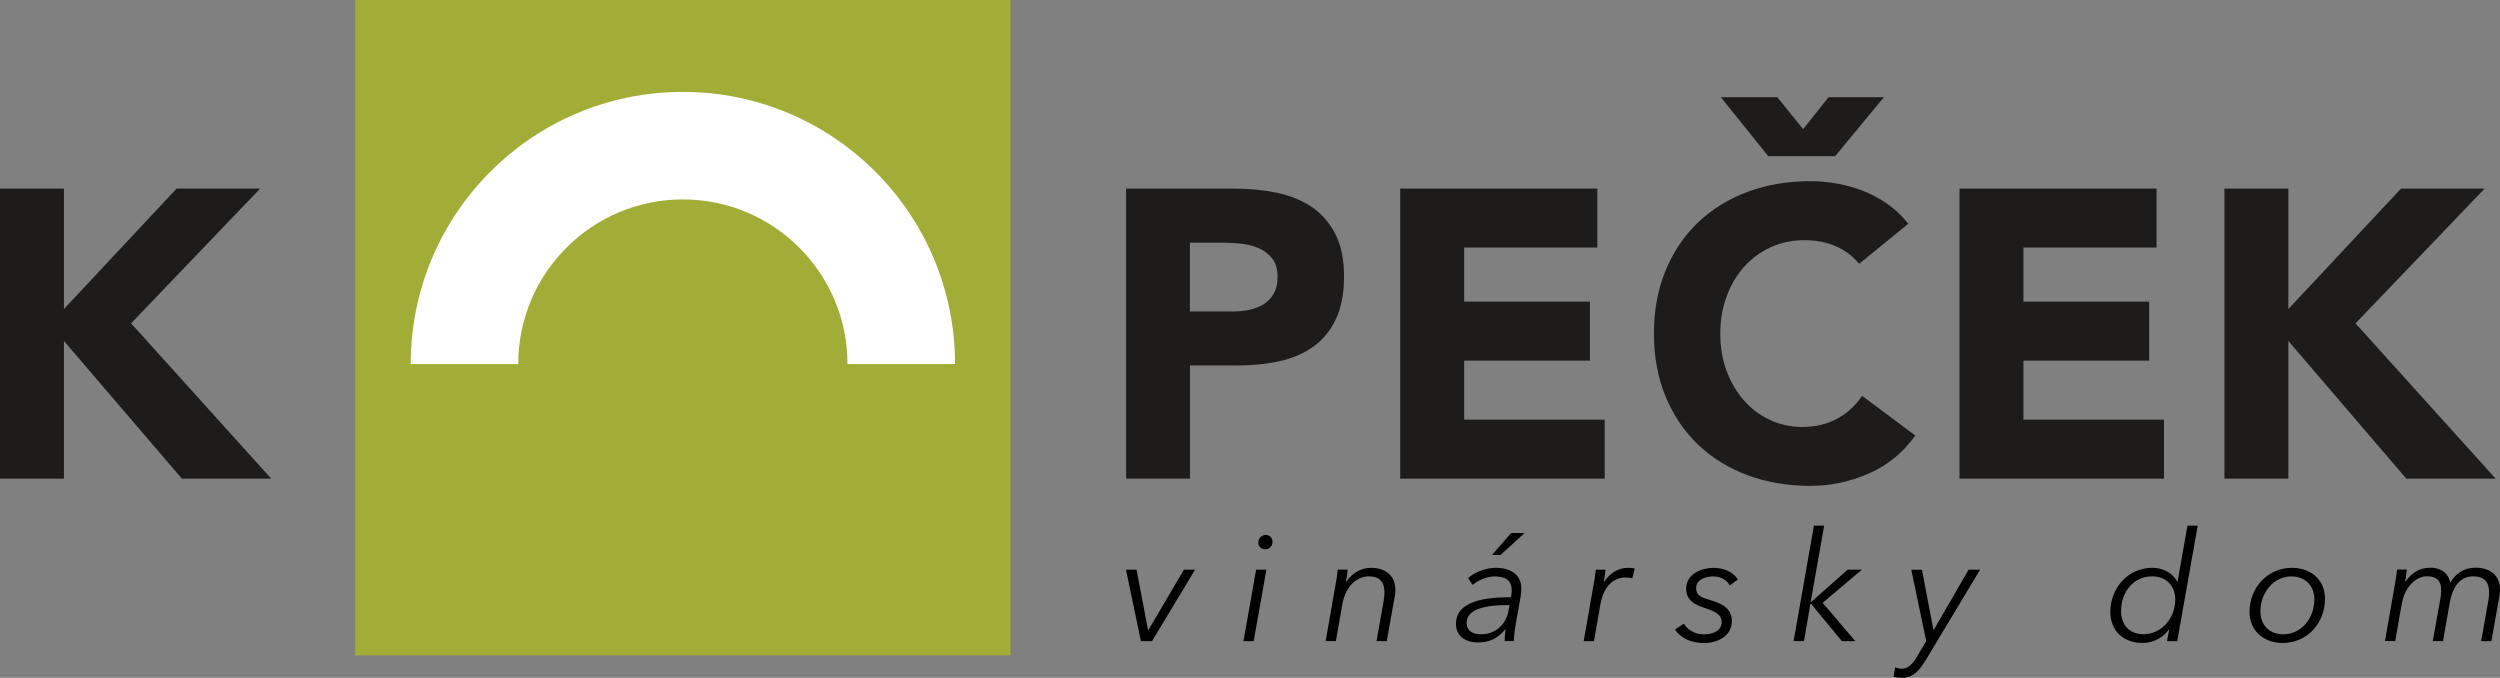
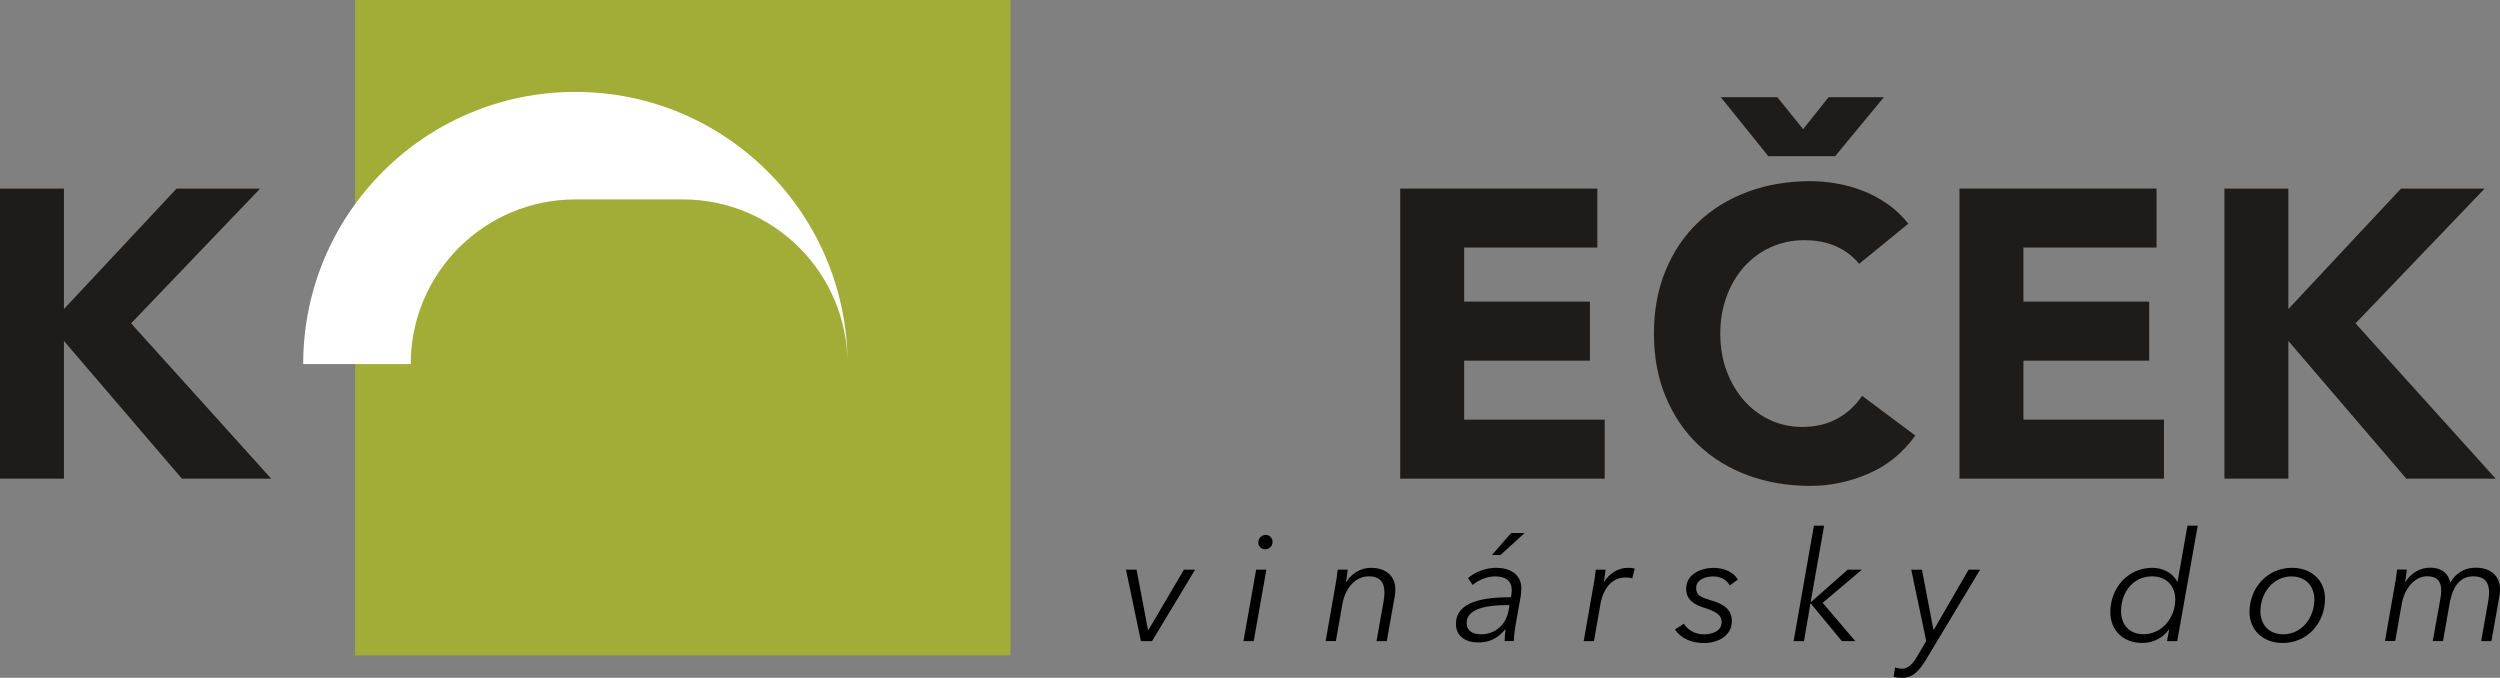
<svg xmlns="http://www.w3.org/2000/svg" id="Vrstva_2" viewBox="0 0 380.85 103.26">
  <rect x="0" y="0" width="380.85" height="103.26" fill="#808080" stroke="none" />
  <defs>
    <style>.cls-1{fill:#a2ad38;}.cls-2{fill:#fff;}.cls-3{fill:#1e1c1a;}</style>
  </defs>
  <g id="Vrstva_1-2">
    <g>
      <polygon class="cls-3" points="26.9 28.73 9.74 47.08 9.74 28.73 0 28.73 0 72.92 9.74 72.92 9.74 51.94 27.71 72.92 41.32 72.92 19.97 49.26 39.63 28.73 26.9 28.73" />
-       <path class="cls-3" d="M171.54,28.73h16.42c2.29,0,4.46,.21,6.49,.62,2.04,.42,3.82,1.14,5.34,2.15,1.52,1.02,2.72,2.39,3.62,4.12,.89,1.73,1.34,3.9,1.34,6.52s-.42,4.74-1.25,6.49c-.83,1.75-1.98,3.15-3.43,4.18-1.46,1.04-3.18,1.78-5.18,2.22-2,.44-4.16,.65-6.49,.65h-7.11v17.23h-9.74V28.73Zm9.74,18.72h6.49c.87,0,1.72-.08,2.53-.25,.81-.17,1.54-.45,2.18-.84,.65-.4,1.17-.94,1.56-1.62s.59-1.55,.59-2.59c0-1.12-.26-2.03-.78-2.71-.52-.69-1.19-1.22-2-1.59-.81-.38-1.71-.61-2.72-.72-1-.1-1.95-.16-2.87-.16h-4.99v10.48Z" />
      <polygon class="cls-3" points="213.31 28.73 243.34 28.73 243.34 37.71 223.05 37.71 223.05 45.95 242.21 45.95 242.21 54.94 223.05 54.94 223.05 63.93 244.46 63.93 244.46 72.92 213.31 72.92 213.31 28.73" />
      <path class="cls-3" d="M283.24,40.21c-.96-1.17-2.14-2.06-3.53-2.68-1.39-.62-3.01-.94-4.84-.94s-3.53,.36-5.09,1.06c-1.56,.71-2.91,1.7-4.06,2.97-1.14,1.27-2.04,2.78-2.68,4.52-.65,1.75-.97,3.64-.97,5.68s.32,3.99,.97,5.71c.65,1.73,1.53,3.22,2.65,4.49,1.12,1.27,2.45,2.26,3.96,2.96,1.52,.71,3.15,1.06,4.9,1.06,2,0,3.77-.41,5.31-1.25,1.54-.83,2.81-2,3.81-3.49l8.11,6.05c-1.88,2.62-4.24,4.56-7.12,5.8-2.87,1.25-5.83,1.87-8.86,1.87-3.45,0-6.64-.54-9.55-1.62-2.91-1.08-5.43-2.63-7.55-4.65-2.12-2.02-3.77-4.46-4.96-7.33-1.19-2.87-1.78-6.07-1.78-9.61s.59-6.74,1.78-9.61c1.19-2.87,2.84-5.32,4.96-7.33,2.12-2.02,4.64-3.57,7.55-4.65,2.91-1.08,6.1-1.62,9.55-1.62,1.25,0,2.55,.11,3.9,.34,1.35,.23,2.68,.59,3.99,1.09,1.31,.5,2.57,1.16,3.77,1.99,1.21,.83,2.29,1.85,3.25,3.06l-7.49,6.12Zm-12.48-25.4l3.93,4.87,3.87-4.87h8.43l-7.43,8.99h-10.17l-7.24-8.99h8.61Z" />
      <polygon class="cls-3" points="298.51 28.73 328.53 28.73 328.53 37.71 308.25 37.71 308.25 45.95 327.41 45.95 327.41 54.94 308.25 54.94 308.25 63.93 329.66 63.93 329.66 72.92 298.51 72.92 298.51 28.73" />
      <polygon class="cls-3" points="365.77 28.73 348.61 47.08 348.61 28.73 338.87 28.73 338.87 72.92 348.61 72.92 348.61 51.94 366.58 72.92 380.19 72.92 358.84 49.26 378.51 28.73 365.77 28.73" />
      <rect class="cls-1" x="54.1" width="99.84" height="99.84" />
-       <path class="cls-2" d="M104.03,30.38c13.85,0,25.08,11.23,25.08,25.08h16.38c0-22.9-18.56-41.46-41.46-41.46s-41.46,18.56-41.46,41.46h16.38c0-13.85,11.23-25.08,25.08-25.08" />
+       <path class="cls-2" d="M104.03,30.38c13.85,0,25.08,11.23,25.08,25.08c0-22.9-18.56-41.46-41.46-41.46s-41.46,18.56-41.46,41.46h16.38c0-13.85,11.23-25.08,25.08-25.08" />
      <g>
        <path d="M175.49,97.67h-1.68l-2.28-10.89h1.61l1.75,9.21h.05l5.42-9.21h1.7l-6.56,10.89Z" />
        <path d="M190.99,97.67h-1.56l1.93-10.89h1.56l-1.93,10.89Zm1.77-13.99c-.58,0-1.07-.4-1.07-1.05s.54-1.14,1.12-1.14,1.05,.42,1.05,1.07c0,.6-.49,1.12-1.09,1.12Z" />
        <path d="M205.31,86.78c-.07,.58-.16,1.4-.26,1.86h.05c.84-1.33,2.26-2.14,3.72-2.14,2.35,0,3.75,1.28,3.75,3.33,0,.37-.05,.74-.12,1.16l-1.19,6.68h-1.56l1.07-6.03c.09-.49,.14-.95,.14-1.37,0-1.51-.63-2.47-2.42-2.47-1.67,0-3.49,1.37-4,4.28l-.98,5.58h-1.56l1.49-8.49c.12-.58,.28-1.65,.35-2.4h1.51Z" />
        <path d="M230.3,89.97c0-1.56-.95-2.16-2.56-2.16-1.28,0-2.58,.6-3.4,1.3l-.7-1.05c1.05-.93,2.75-1.56,4.26-1.56,2.07,0,3.86,.93,3.86,3.14,0,.28-.05,.86-.09,1.16l-.79,4.42c-.14,.84-.26,1.84-.26,2.44h-1.4c0-.54,.05-1.19,.14-1.77h-.05c-1.26,1.44-2.4,1.98-4.21,1.98-1.47,0-3.3-.7-3.3-2.82,0-3.49,4.38-4.07,8.38-4.07,.09-.54,.12-.79,.12-1.02Zm-.7,2.21c-2.77,0-6.17,.42-6.17,2.7,0,1.37,1.12,1.75,2.23,1.75,2.23,0,3.79-1.61,4.14-3.54l.16-.91h-.37Zm-1.02-7.63h-1.3l2.93-3.35h2.05l-3.68,3.35Z" />
        <path d="M243.1,86.78h1.49c-.07,.58-.16,1.4-.26,1.86h.05c.79-1.26,2.09-2.14,3.63-2.14,.4,0,.7,.02,1.02,.12l-.37,1.49c-.16-.07-.65-.14-1.07-.14-1.67,0-3.28,1.21-3.79,4.12l-.98,5.58h-1.56l1.49-8.49c.12-.58,.28-1.65,.35-2.4Z" />
        <path d="M263.51,89.18c-.42-.81-1.33-1.37-2.54-1.37-1.12,0-2.58,.46-2.58,1.77,0,1.16,.81,1.44,2.16,1.84,2.12,.61,3.28,1.47,3.28,3.19,0,2.37-2.3,3.35-4.21,3.35s-3.54-.67-4.45-2.07l1.35-.88c.51,.88,1.65,1.63,3.03,1.63s2.72-.54,2.72-1.86c0-1.16-.93-1.63-2.65-2.19-1.3-.42-2.75-1.07-2.75-2.89,0-2.23,2.23-3.19,4.19-3.19,1.68,0,3.09,.72,3.68,1.79l-1.23,.88Z" />
        <path d="M275.85,91.69h.07l5.56-4.91h2.16l-5.98,5.05,4.98,5.84h-2.05l-4.72-5.72h-.07l-.98,5.72h-1.58l3.09-17.59h1.56l-2.05,11.61Z" />
        <path d="M294.54,95.95h.05l5.31-9.17h1.75l-8.24,13.71c-1.02,1.68-2,2.77-3.61,2.77-.46,0-.88-.05-1.33-.14l.23-1.44c.33,.12,.7,.19,1.02,.19,.98,0,1.65-.7,2.37-1.93l1.35-2.28-2.28-10.87h1.63l1.75,9.17Z" />
        <path d="M327.89,86.5c1.56,0,3.09,.75,3.79,2.12h.05l1.51-8.54h1.56l-3.12,17.59h-1.56l.33-1.79h-.05c-.7,1.12-2.26,2.07-4,2.07-2.96,0-4.91-1.91-4.91-4.7,0-3.72,2.72-6.75,6.4-6.75Zm-1.35,10.12c2.72,0,4.84-2.42,4.84-5.31,0-2.05-1.37-3.51-3.51-3.51-2.86,0-4.75,2.37-4.75,5.33,0,1.95,1.21,3.49,3.42,3.49Z" />
        <path d="M342.69,93.23c0-3.65,2.7-6.73,6.47-6.73,2.96,0,5.03,1.91,5.03,4.7,0,3.72-2.68,6.75-6.47,6.75-2.93,0-5.03-1.93-5.03-4.72Zm6.38-5.42c-2.72,0-4.72,2.47-4.72,5.33,0,2,1.3,3.49,3.47,3.49,2.77,0,4.75-2.44,4.75-5.33,0-1.98-1.3-3.49-3.49-3.49Z" />
        <path d="M380.85,89.83c0,.37-.05,.74-.12,1.16l-1.19,6.68h-1.56l1.07-6.03c.09-.49,.14-.95,.14-1.37,0-1.51-.63-2.47-2.42-2.47-2.3,0-3.23,2.05-3.58,4.07l-1.02,5.79h-1.56l1.14-6.33c.09-.51,.14-1,.14-1.42,0-1.3-.56-2.12-2.16-2.12-1.51,0-3.35,1.37-3.86,4.28l-.98,5.58h-1.56l1.49-8.49c.12-.58,.28-1.65,.35-2.4h1.49c-.07,.58-.16,1.4-.26,1.86h.05c.88-1.33,2.21-2.14,3.77-2.14,1.19,0,2.68,.44,3.05,2.3,.84-1.47,2.19-2.3,3.84-2.3,2.35,0,3.75,1.28,3.75,3.33Z" />
      </g>
    </g>
  </g>
</svg>